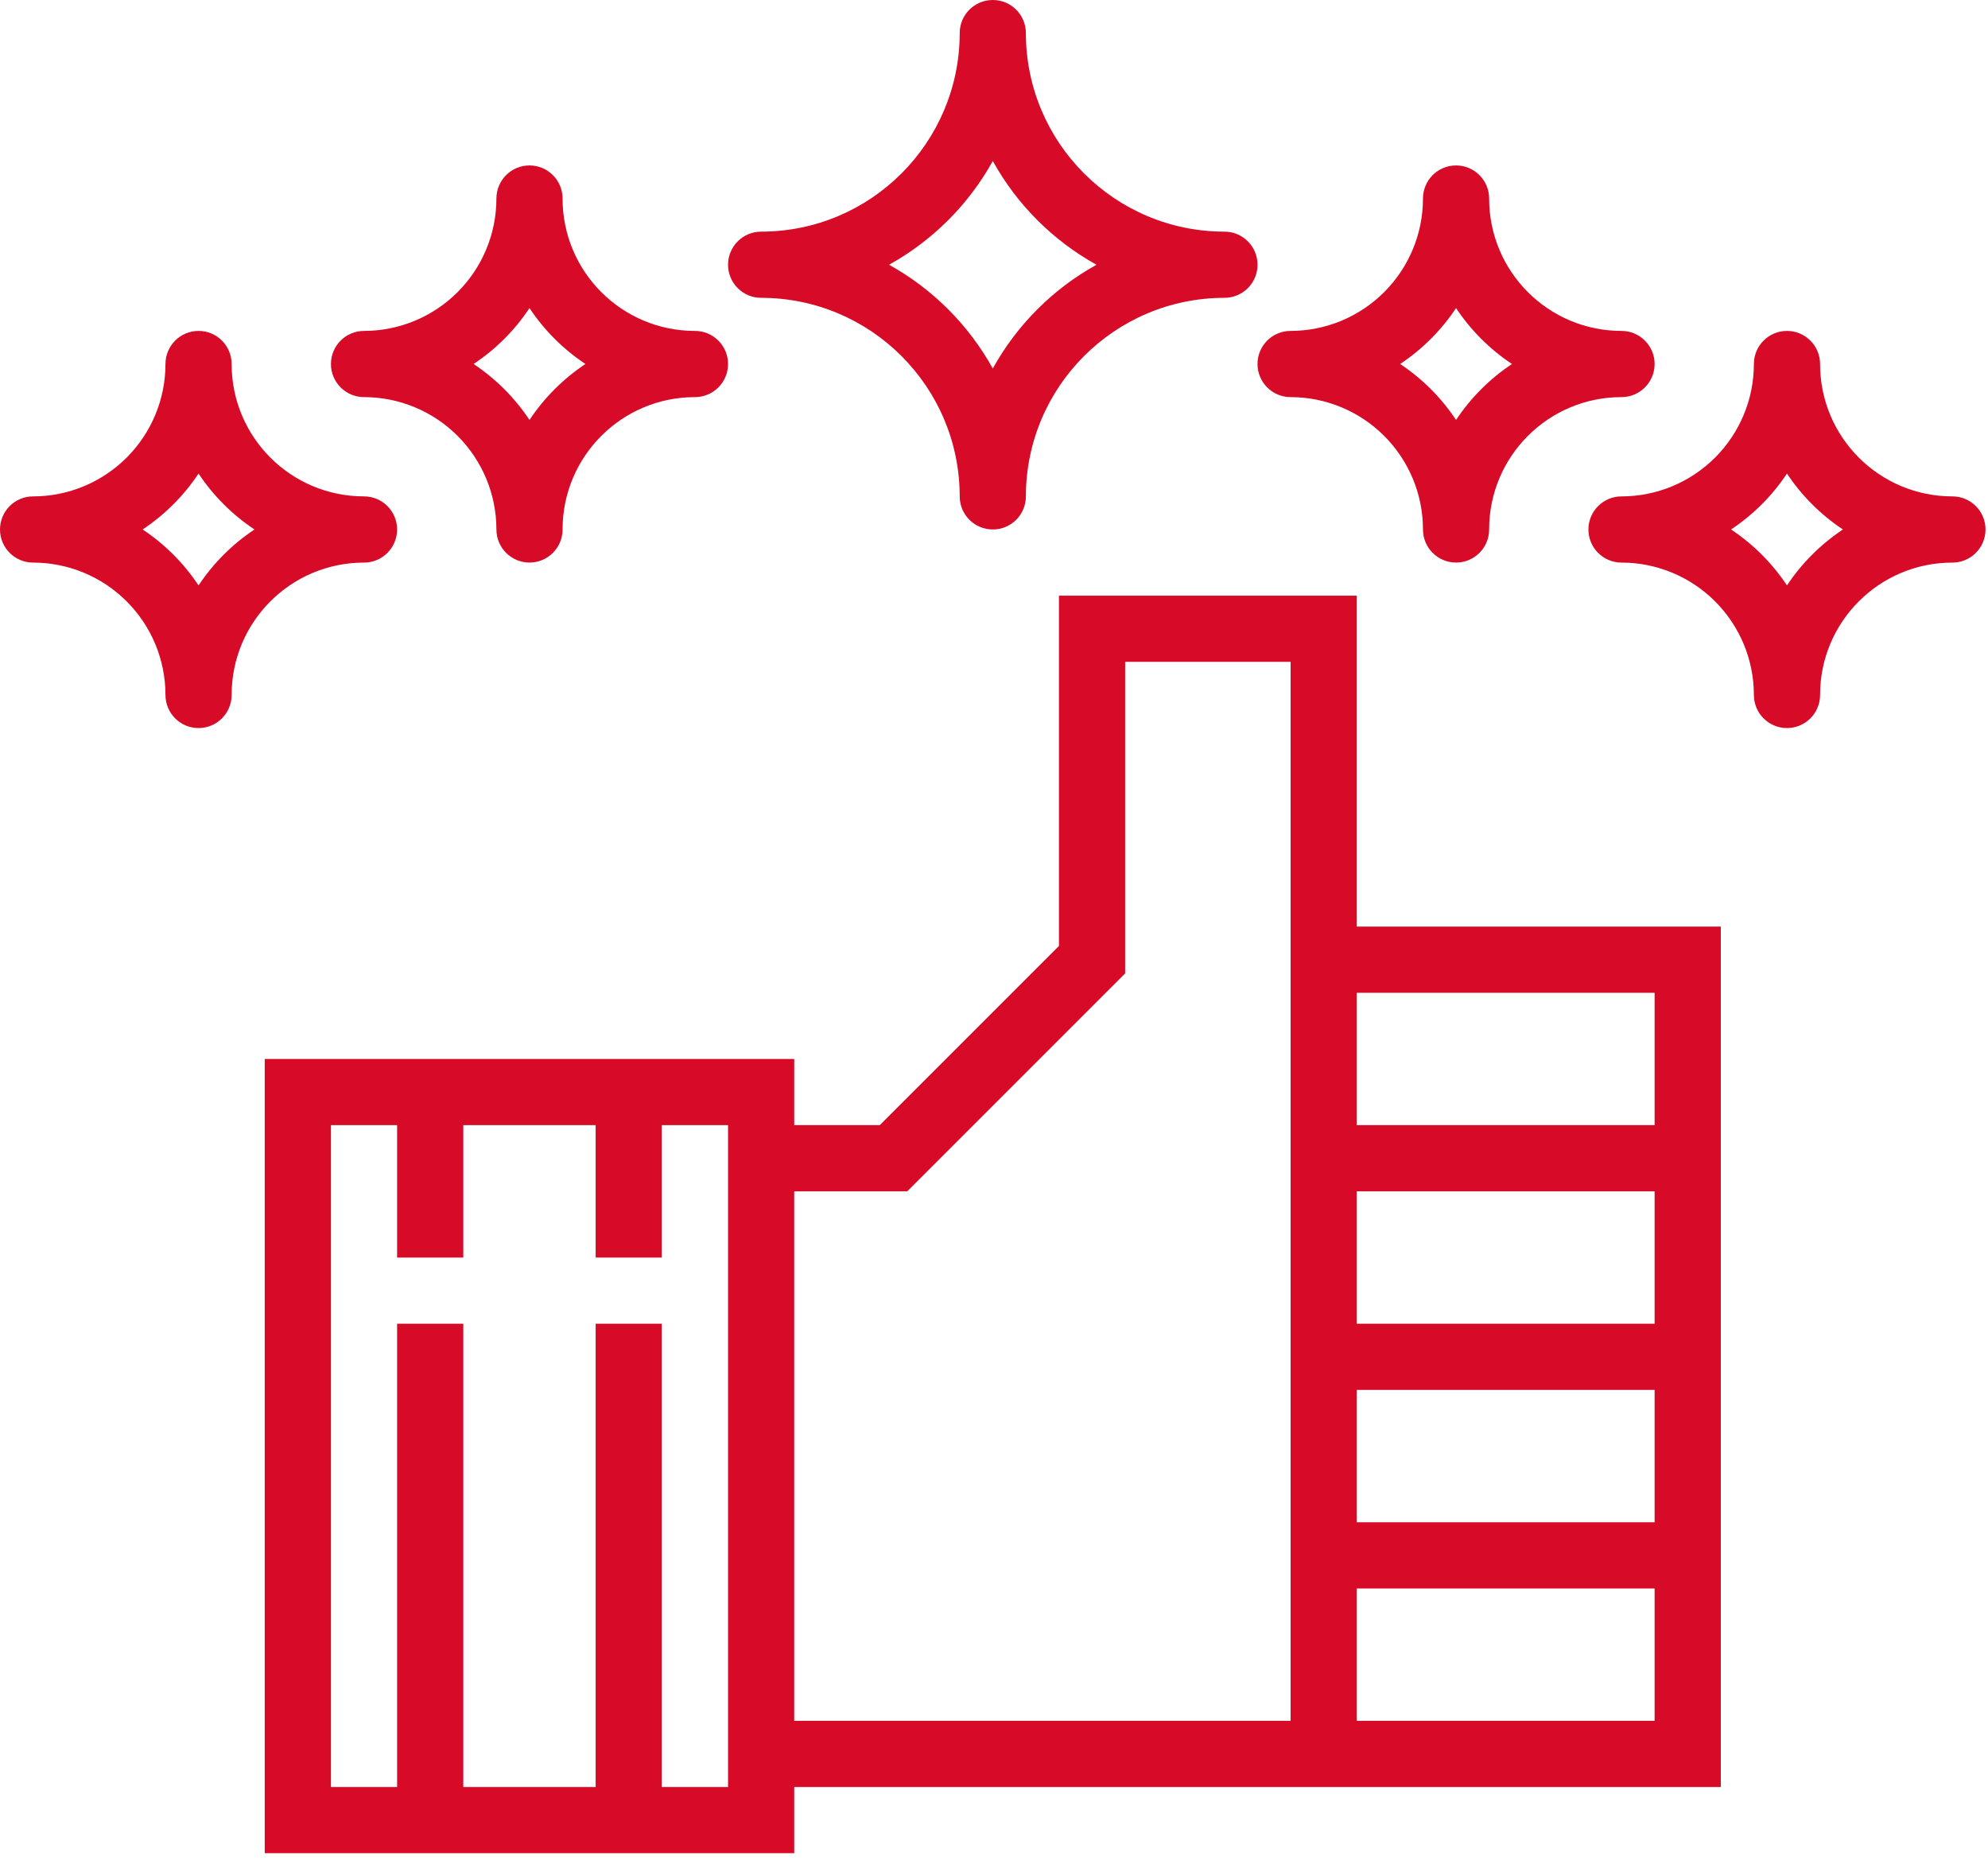
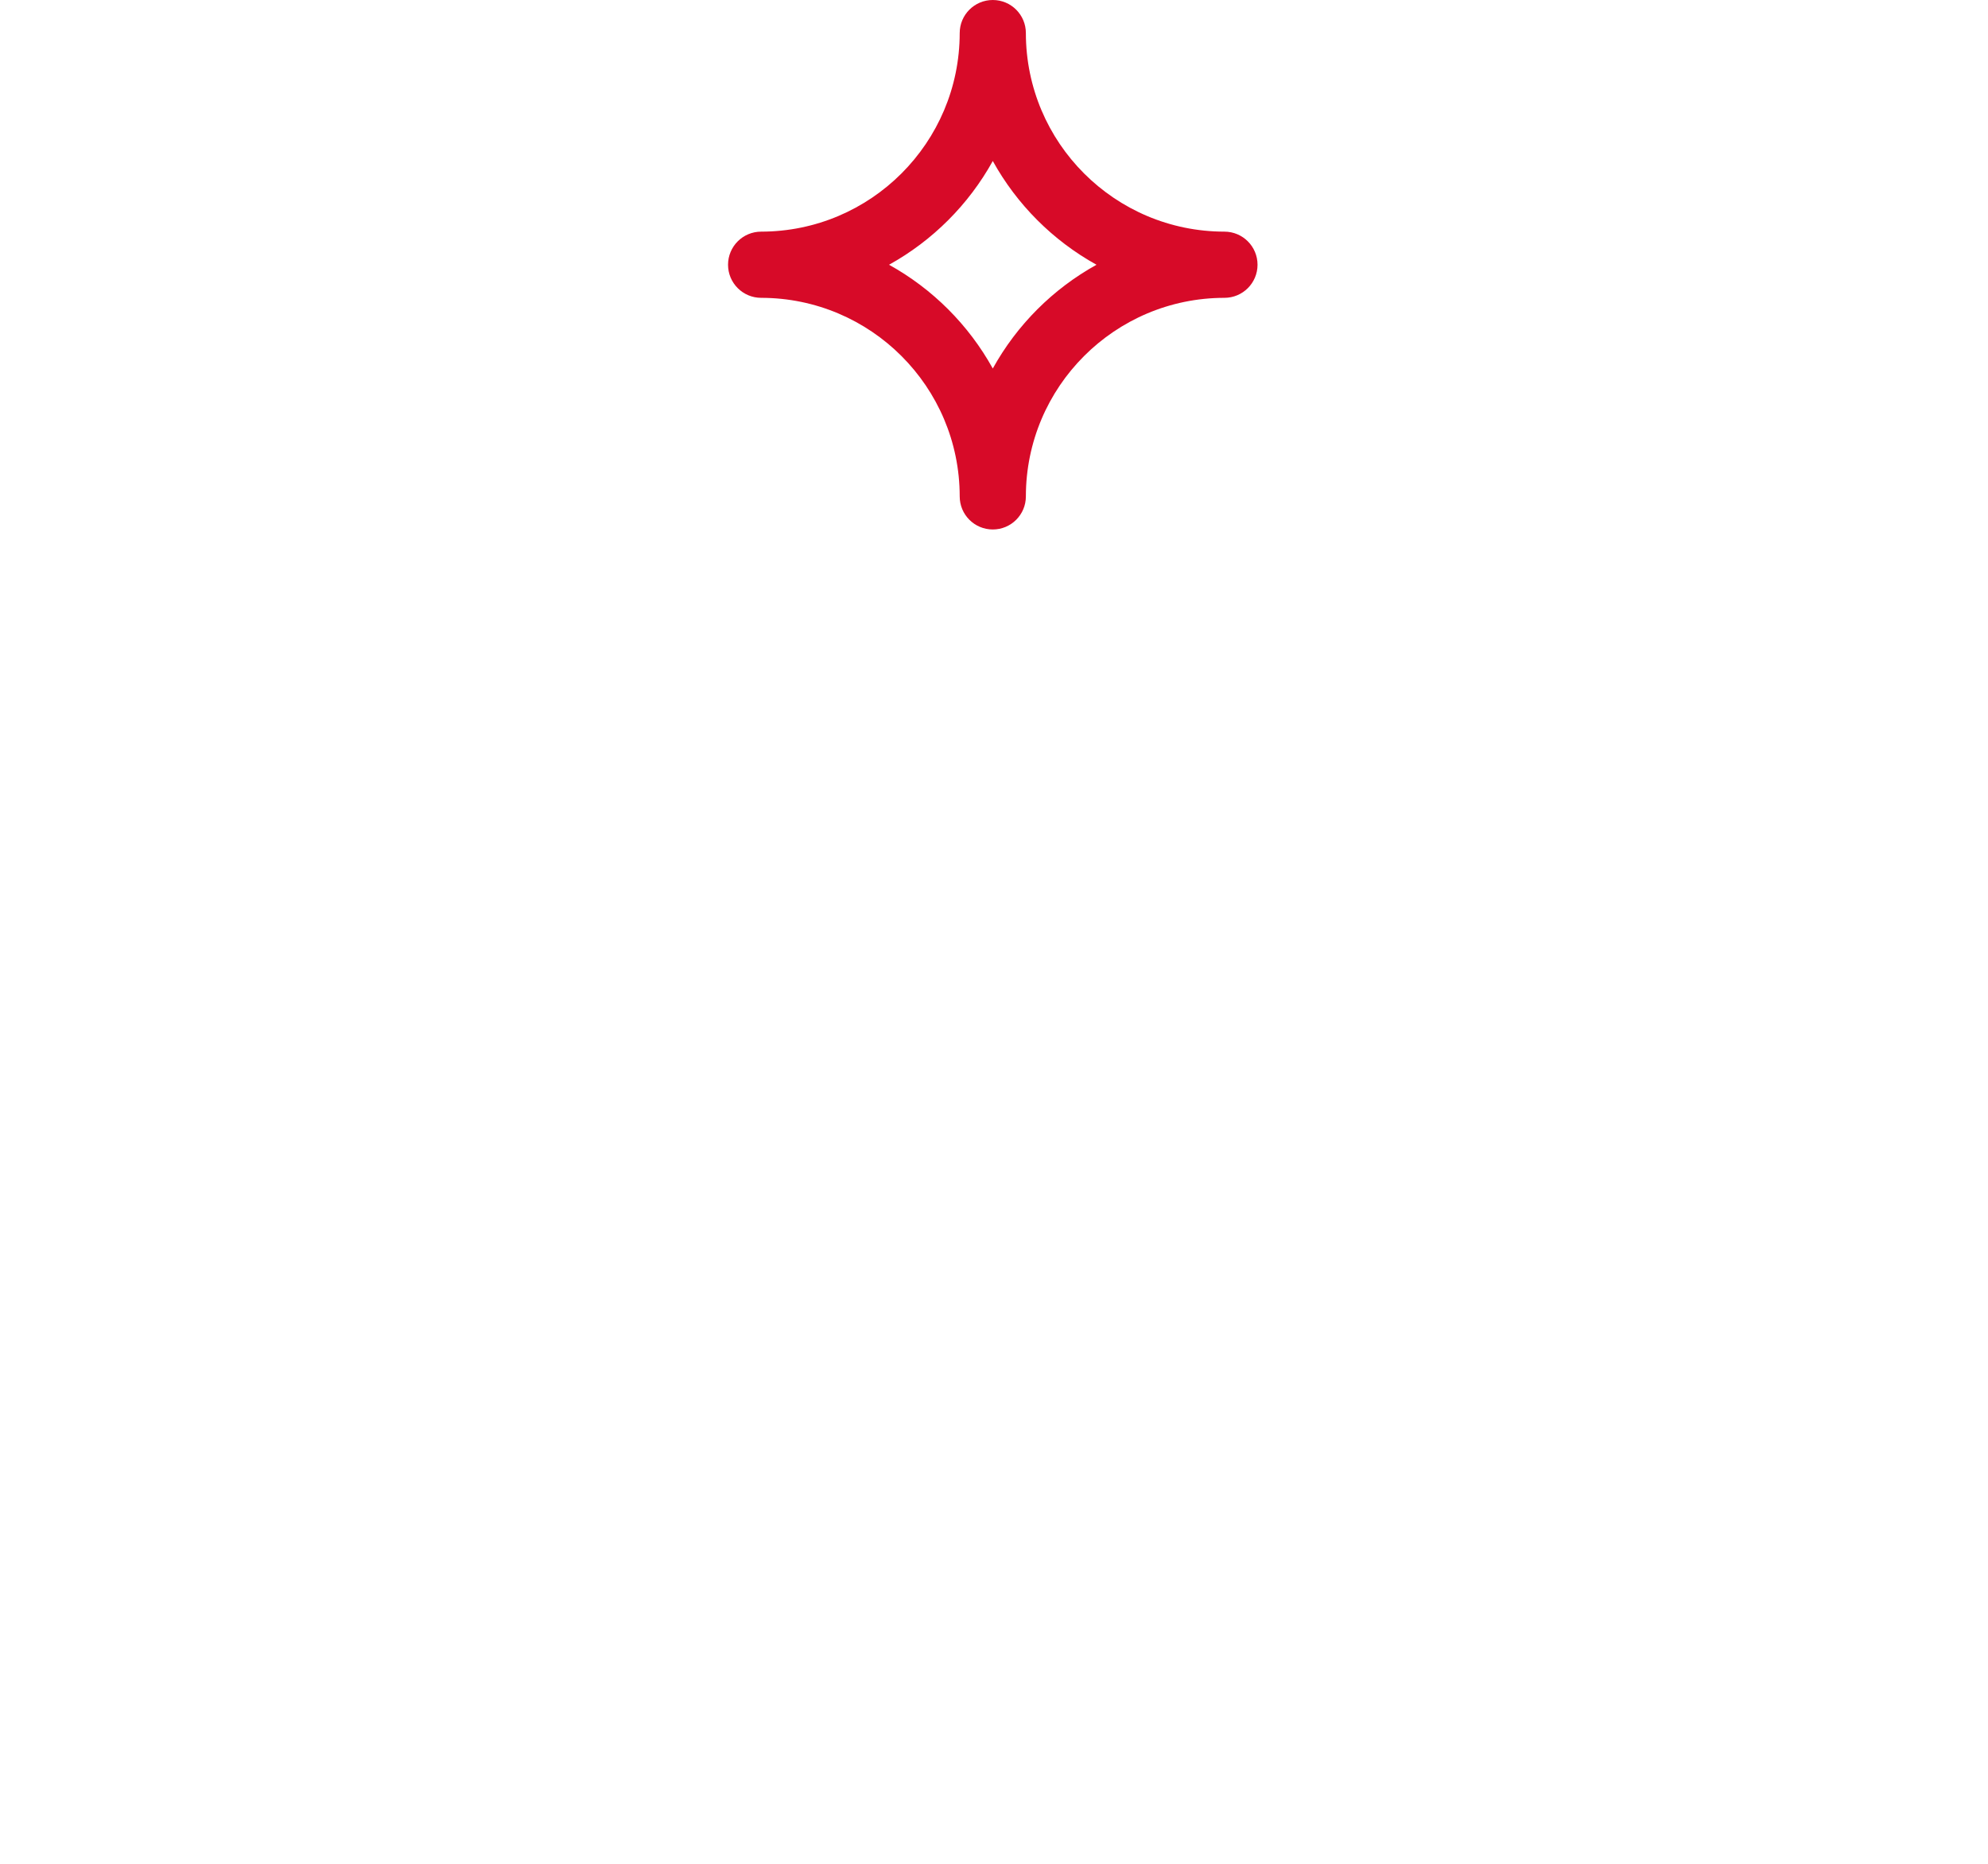
<svg xmlns="http://www.w3.org/2000/svg" width="64px" height="60px" viewBox="0 0 64 60" version="1.1">
  <title>np_quality_1714711_D70A28</title>
  <defs>
    <filter color-interpolation-filters="auto" id="filter-1">
      <feColorMatrix in="SourceGraphic" type="matrix" values="0 0 0 0 0.894 0 0 0 0 0.118 0 0 0 0 0.176 0 0 0 1 0" />
    </filter>
  </defs>
  <g id="OK" stroke="none" stroke-width="1" fill="none" fill-rule="evenodd">
    <g id="Extended-warranty" transform="translate(-519, -1335)">
      <g id="Benefits" transform="translate(0, 1196)">
        <g id="Group-5" transform="translate(81, 37)">
          <g id="np_quality_1714711_D70A28" transform="translate(344, 102)" filter="url(#filter-1)">
            <g transform="translate(94, 0)">
              <path d="M39.418,7.457 C35.889,7.455 33.029,4.594 33.026,1.065 C33.026,0.477 32.55,0 31.961,0 C31.372,0 30.896,0.477 30.896,1.065 C30.893,4.594 28.032,7.455 24.504,7.457 C23.915,7.457 23.438,7.934 23.438,8.523 C23.438,9.111 23.915,9.588 24.504,9.588 C28.032,9.591 30.893,12.451 30.896,15.98 C30.896,16.569 31.372,17.045 31.961,17.045 C32.55,17.045 33.026,16.569 33.026,15.98 C33.029,12.451 35.889,9.591 39.418,9.588 C40.007,9.588 40.484,9.111 40.484,8.523 C40.484,7.934 40.007,7.457 39.418,7.457 Z M31.961,11.863 C31.183,10.459 30.024,9.3 28.621,8.523 C30.024,7.745 31.183,6.587 31.961,5.183 C32.738,6.587 33.897,7.745 35.3,8.523 C33.897,9.3 32.738,10.459 31.961,11.863 Z" id="Shape" fill="#D70A28" fill-rule="nonzero" />
-               <path d="M41.548,12.784 C42.678,12.784 43.762,13.234 44.561,14.033 C45.36,14.832 45.81,15.916 45.81,17.045 C45.81,17.634 46.286,18.11 46.875,18.11 C47.464,18.11 47.94,17.634 47.94,17.045 C47.94,14.691 49.847,12.784 52.202,12.784 C52.79,12.784 53.267,12.307 53.267,11.718 C53.267,11.13 52.79,10.653 52.202,10.653 C49.847,10.653 47.94,8.746 47.94,6.392 C47.94,5.803 47.464,5.326 46.875,5.326 C46.286,5.326 45.81,5.803 45.81,6.392 C45.81,7.521 45.36,8.605 44.561,9.404 C43.762,10.203 42.678,10.653 41.548,10.653 C40.96,10.653 40.483,11.13 40.483,11.718 C40.483,12.307 40.96,12.784 41.548,12.784 Z M46.875,9.918 C47.349,10.632 47.962,11.244 48.675,11.718 C47.962,12.192 47.349,12.805 46.875,13.519 C46.401,12.805 45.788,12.192 45.075,11.718 C45.788,11.244 46.401,10.632 46.875,9.918 Z" id="Shape" fill="#D70A28" fill-rule="nonzero" />
-               <path d="M62.855,15.98 C60.501,15.98 58.594,14.073 58.594,11.719 C58.594,11.13 58.117,10.653 57.528,10.653 C56.94,10.653 56.463,11.13 56.463,11.719 C56.463,12.848 56.013,13.932 55.214,14.731 C54.415,15.53 53.331,15.98 52.202,15.98 C51.613,15.98 51.136,16.457 51.136,17.045 C51.136,17.634 51.613,18.111 52.202,18.111 C53.331,18.111 54.415,18.561 55.214,19.36 C56.013,20.159 56.463,21.243 56.463,22.372 C56.463,22.961 56.94,23.438 57.528,23.438 C58.117,23.438 58.594,22.961 58.594,22.372 C58.594,20.018 60.501,18.111 62.855,18.111 C63.444,18.111 63.92,17.634 63.92,17.045 C63.92,16.457 63.444,15.98 62.855,15.98 L62.855,15.98 Z M57.528,18.846 C57.054,18.132 56.442,17.52 55.728,17.045 C56.442,16.571 57.054,15.959 57.528,15.245 C58.002,15.959 58.615,16.571 59.329,17.045 C58.615,17.52 58.002,18.132 57.528,18.846 Z" id="Shape" fill="#D70A28" fill-rule="nonzero" />
-               <path d="M22.373,10.653 C20.018,10.653 18.111,8.746 18.111,6.392 C18.111,5.803 17.635,5.326 17.046,5.326 C16.458,5.326 15.981,5.803 15.981,6.392 C15.981,7.521 15.531,8.605 14.732,9.404 C13.933,10.203 12.849,10.653 11.719,10.653 C11.131,10.653 10.654,11.13 10.654,11.718 C10.654,12.307 11.131,12.784 11.719,12.784 C12.849,12.784 13.933,13.234 14.732,14.033 C15.531,14.832 15.981,15.916 15.981,17.045 C15.981,17.634 16.458,18.11 17.046,18.11 C17.635,18.11 18.111,17.634 18.111,17.045 C18.111,14.691 20.018,12.784 22.373,12.784 C22.961,12.784 23.438,12.307 23.438,11.718 C23.438,11.13 22.961,10.653 22.373,10.653 Z M17.046,13.519 C16.572,12.805 15.959,12.192 15.246,11.718 C15.96,11.244 16.572,10.632 17.046,9.918 C17.52,10.632 18.133,11.244 18.847,11.718 C18.133,12.192 17.52,12.805 17.046,13.519 Z" id="Shape" fill="#D70A28" fill-rule="nonzero" />
-               <path d="M7.457,11.719 C7.457,11.13 6.981,10.653 6.392,10.653 C5.803,10.653 5.327,11.13 5.327,11.719 C5.327,12.848 4.877,13.932 4.078,14.731 C3.279,15.53 2.195,15.98 1.065,15.98 C0.477,15.98 0,16.457 0,17.045 C0,17.634 0.477,18.111 1.065,18.111 C2.195,18.111 3.279,18.561 4.078,19.36 C4.877,20.159 5.327,21.243 5.327,22.372 C5.327,22.961 5.803,23.438 6.392,23.438 C6.981,23.438 7.457,22.961 7.457,22.372 C7.457,20.018 9.364,18.111 11.719,18.111 C12.307,18.111 12.784,17.634 12.784,17.045 C12.784,16.457 12.307,15.98 11.719,15.98 C9.364,15.98 7.457,14.073 7.457,11.719 Z M6.392,18.846 C5.918,18.132 5.305,17.519 4.592,17.045 C5.305,16.571 5.918,15.959 6.392,15.245 C6.866,15.959 7.479,16.571 8.192,17.045 C7.479,17.519 6.866,18.132 6.392,18.846 Z" id="Shape" fill="#D70A28" fill-rule="nonzero" />
-               <path d="M8.523,59.659 L25.569,59.659 L25.569,57.528 L55.398,57.528 L55.398,29.829 L43.679,29.829 L43.679,19.176 L34.091,19.176 L34.091,30.452 L28.322,36.221 L25.569,36.221 L25.569,34.09 L8.523,34.09 L8.523,59.659 Z M53.267,55.397 L43.68,55.397 L43.68,51.136 L53.267,51.136 L53.267,55.397 Z M53.267,49.005 L43.68,49.005 L43.68,44.744 L53.267,44.744 L53.267,49.005 Z M53.267,42.613 L43.68,42.613 L43.68,38.352 L53.267,38.352 L53.267,42.613 Z M53.267,31.96 L53.267,36.221 L43.68,36.221 L43.68,31.96 L53.267,31.96 Z M29.207,38.352 L36.222,31.337 L36.222,21.306 L41.549,21.306 L41.549,55.397 L25.568,55.397 L25.568,38.352 L29.207,38.352 Z M10.654,36.221 L12.784,36.221 L12.784,40.483 L14.915,40.483 L14.915,36.221 L19.176,36.221 L19.176,40.483 L21.307,40.483 L21.307,36.221 L23.438,36.221 L23.438,57.528 L21.307,57.528 L21.307,42.613 L19.176,42.613 L19.176,57.528 L14.915,57.528 L14.915,42.613 L12.784,42.613 L12.784,57.528 L10.654,57.528 L10.654,36.221 Z" id="Shape" fill="#D70A28" fill-rule="nonzero" />
            </g>
          </g>
        </g>
      </g>
    </g>
  </g>
</svg>